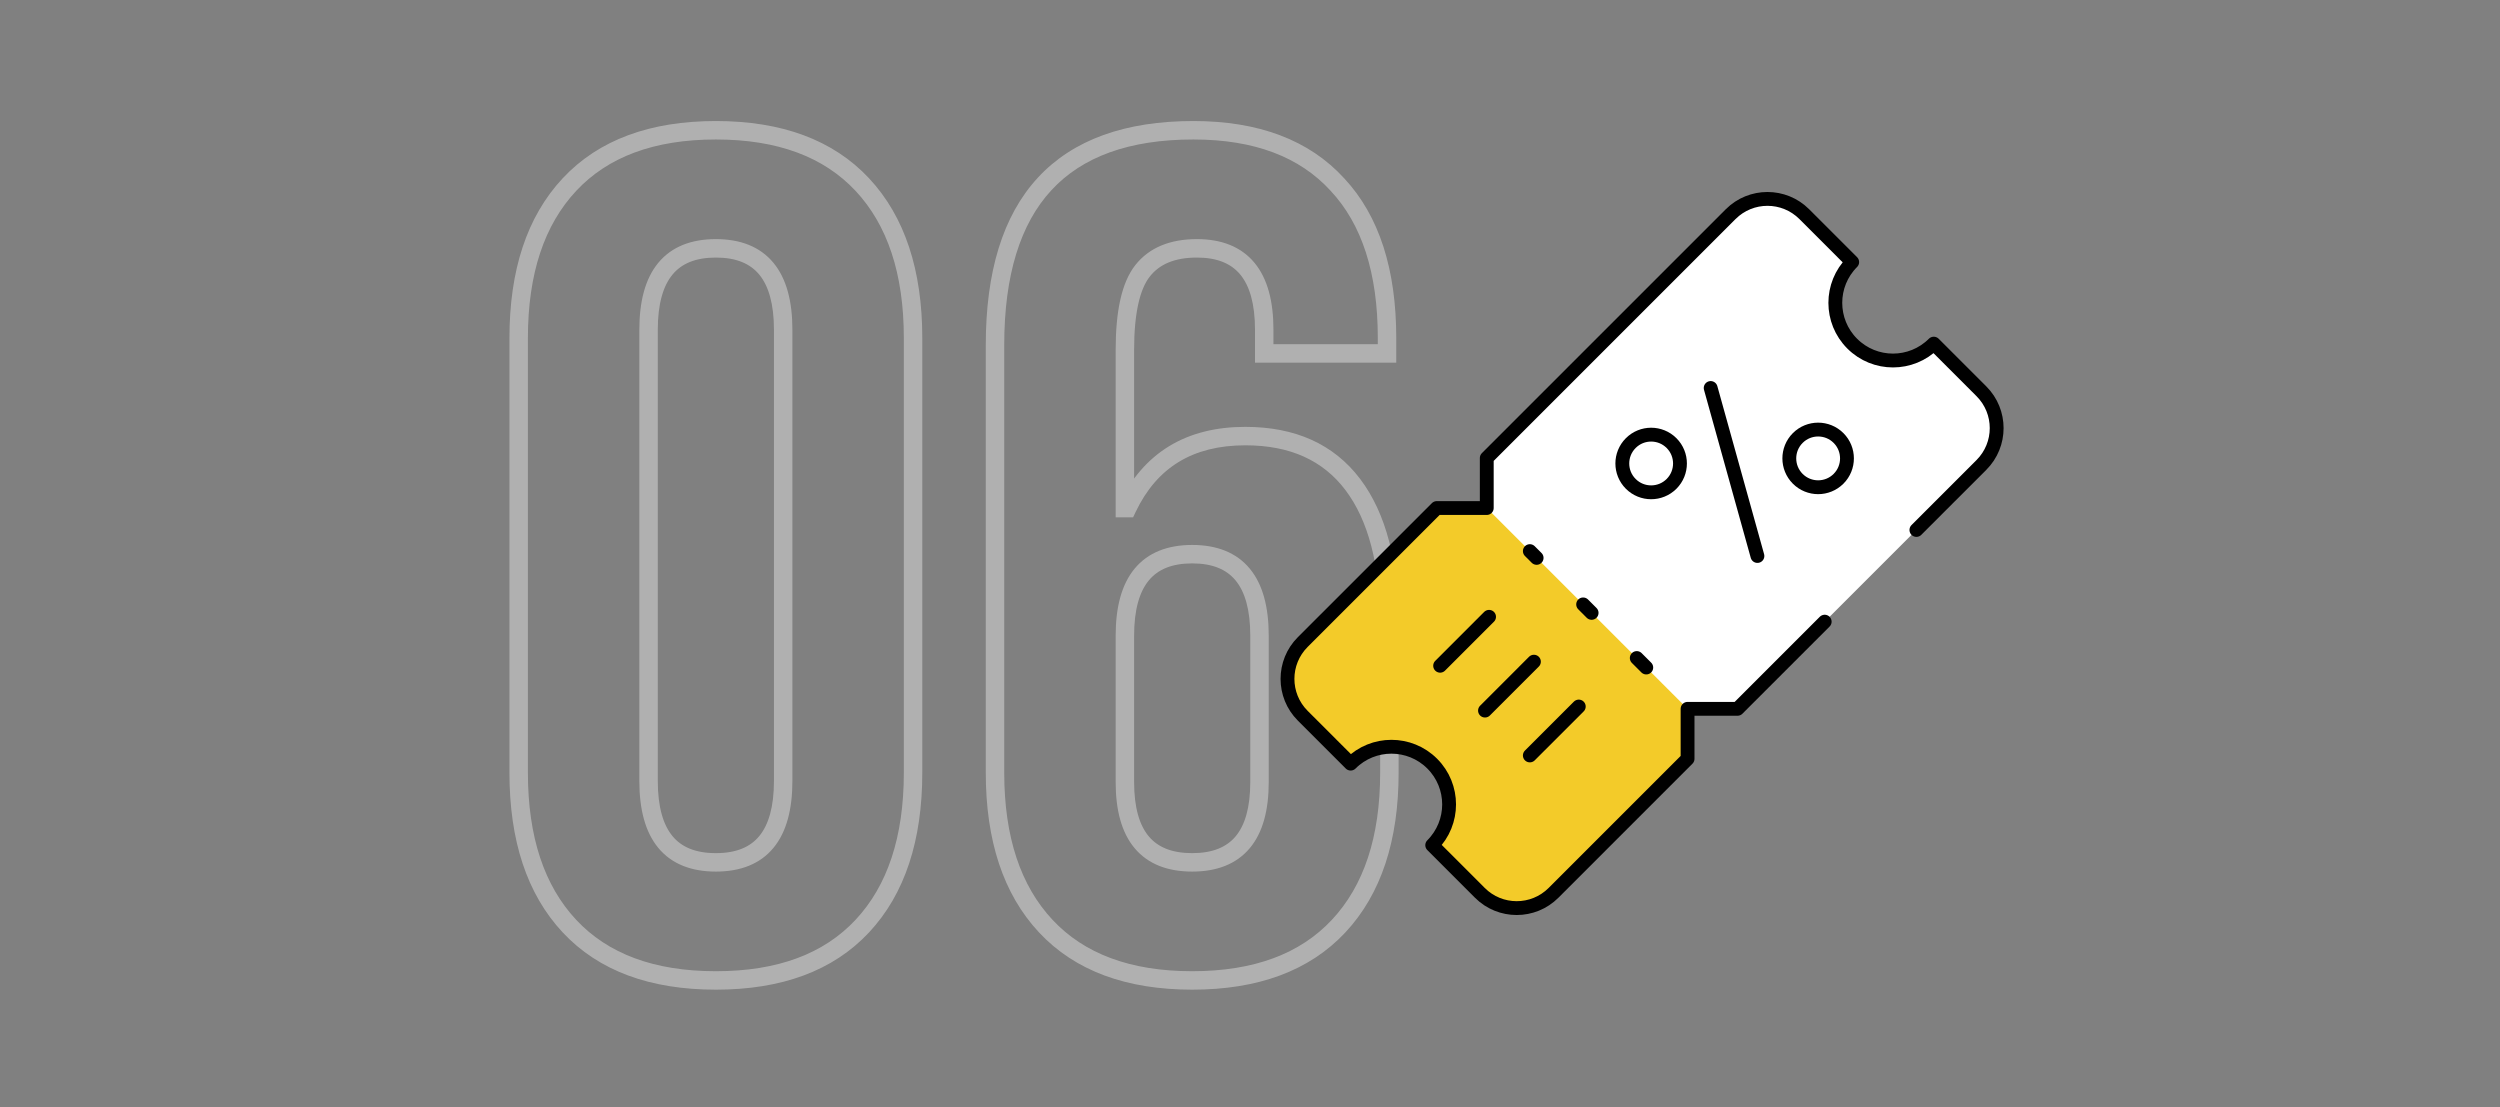
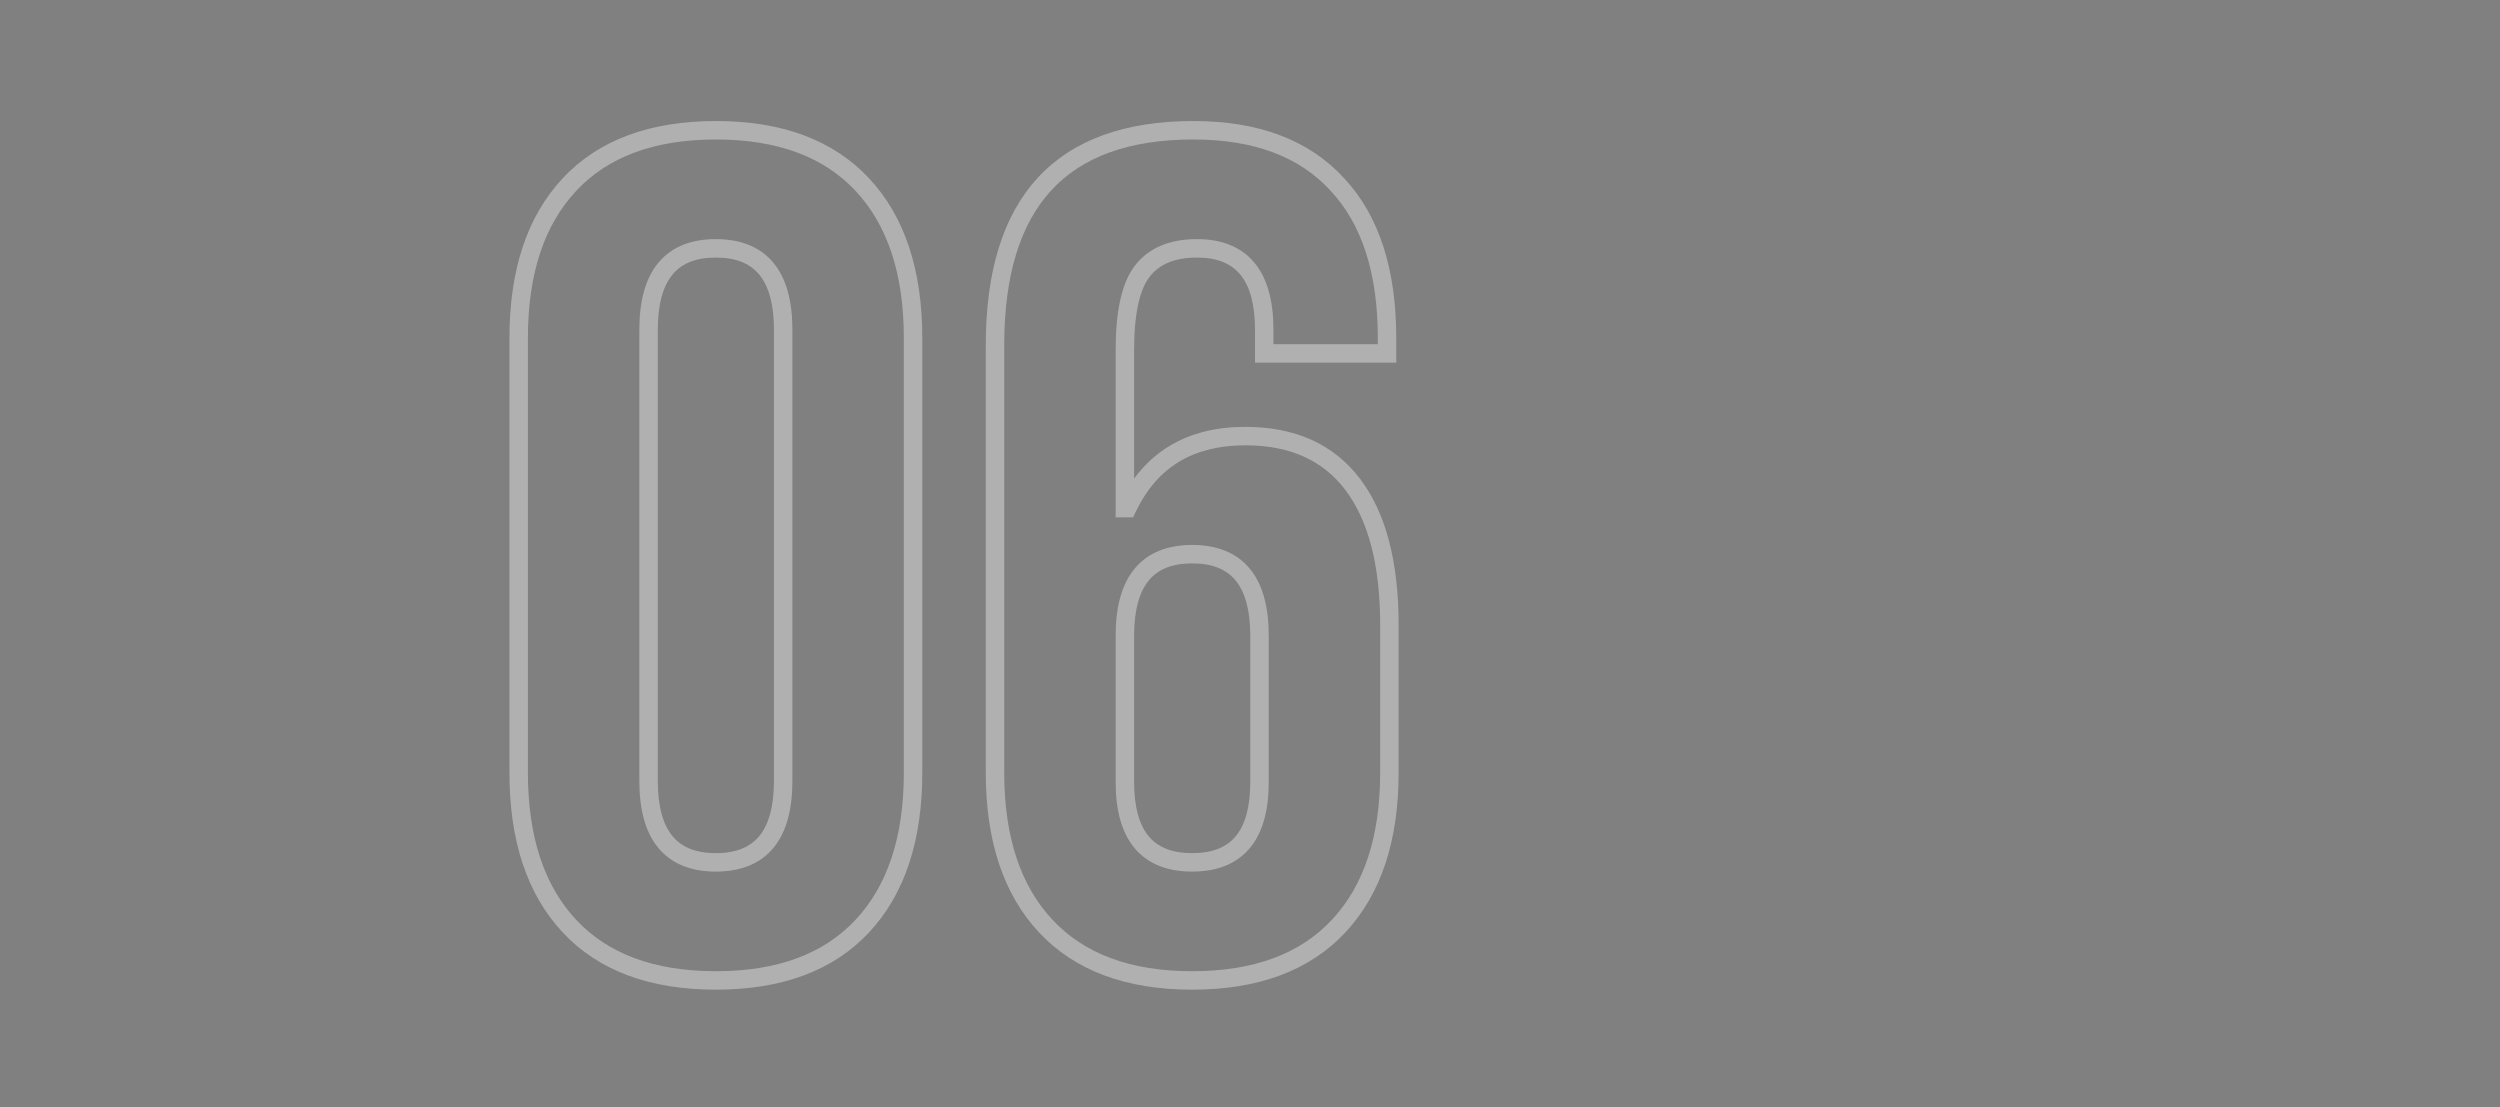
<svg xmlns="http://www.w3.org/2000/svg" width="271" height="120" viewBox="0 0 271 120" fill="none">
  <rect x="0" y="0" width="271" height="120" fill="#808080" stroke="none" />
  <path d="M61.728 100.392L62.459 99.709L61.728 100.392ZM61.728 20.008L62.459 20.691L61.728 20.008ZM93.472 20.008L92.742 20.691L93.472 20.008ZM93.472 100.392L92.742 99.709L93.472 100.392ZM77.6 105.28C70.881 105.28 65.888 103.378 62.459 99.709L60.998 101.075C64.906 105.257 70.495 107.28 77.6 107.28V105.28ZM62.459 99.709C59.014 96.024 57.224 90.753 57.224 83.752H55.224C55.224 91.087 57.104 96.909 60.998 101.075L62.459 99.709ZM57.224 83.752V36.648H55.224V83.752H57.224ZM57.224 36.648C57.224 29.647 59.014 24.376 62.459 20.691L60.998 19.325C57.104 23.491 55.224 29.313 55.224 36.648H57.224ZM62.459 20.691C65.888 17.022 70.881 15.12 77.6 15.12V13.12C70.495 13.12 64.906 15.143 60.998 19.325L62.459 20.691ZM77.6 15.12C84.319 15.12 89.312 17.022 92.742 20.691L94.203 19.325C90.294 15.143 84.705 13.12 77.6 13.12V15.12ZM92.742 20.691C96.186 24.376 97.976 29.647 97.976 36.648H99.976C99.976 29.313 98.096 23.491 94.203 19.325L92.742 20.691ZM97.976 36.648V83.752H99.976V36.648H97.976ZM97.976 83.752C97.976 90.753 96.186 96.024 92.742 99.709L94.203 101.075C98.096 96.909 99.976 91.087 99.976 83.752H97.976ZM92.742 99.709C89.312 103.378 84.319 105.28 77.6 105.28V107.28C84.705 107.28 90.294 105.257 94.203 101.075L92.742 99.709ZM77.6 94.48C80.242 94.48 82.387 93.671 83.843 91.909C85.269 90.183 85.896 87.705 85.896 84.648H83.896C83.896 87.479 83.307 89.417 82.301 90.635C81.325 91.817 79.822 92.48 77.6 92.48V94.48ZM85.896 84.648V35.752H83.896V84.648H85.896ZM85.896 35.752C85.896 32.695 85.269 30.217 83.843 28.491C82.387 26.729 80.242 25.92 77.6 25.92V27.92C79.822 27.92 81.325 28.583 82.301 29.765C83.307 30.983 83.896 32.921 83.896 35.752H85.896ZM77.6 25.92C74.958 25.92 72.813 26.729 71.357 28.491C69.931 30.217 69.304 32.695 69.304 35.752H71.304C71.304 32.921 71.893 30.983 72.899 29.765C73.875 28.583 75.378 27.92 77.6 27.92V25.92ZM69.304 35.752V84.648H71.304V35.752H69.304ZM69.304 84.648C69.304 87.705 69.931 90.183 71.357 91.909C72.813 93.671 74.958 94.48 77.6 94.48V92.48C75.378 92.48 73.875 91.817 72.899 90.635C71.893 89.417 71.304 87.479 71.304 84.648H69.304ZM113.362 100.392L112.631 101.075L113.362 100.392ZM144.978 20.008L144.239 20.682L144.247 20.69L144.978 20.008ZM150.354 38.312V39.312H151.354V38.312H150.354ZM137.042 38.312H136.042V39.312H137.042V38.312ZM121.938 55.08H120.938V56.08H121.938V55.08ZM122.194 55.08V56.08H122.826L123.097 55.509L122.194 55.08ZM145.106 100.392L145.837 101.075L145.106 100.392ZM129.234 105.28C122.515 105.28 117.522 103.378 114.093 99.709L112.631 101.075C116.54 105.257 122.129 107.28 129.234 107.28V105.28ZM114.093 99.709C110.648 96.024 108.858 90.753 108.858 83.752H106.858C106.858 91.087 108.738 96.909 112.631 101.075L114.093 99.709ZM108.858 83.752V37.416H106.858V83.752H108.858ZM108.858 37.416C108.858 29.786 110.62 24.25 113.969 20.622C117.303 17.01 122.37 15.12 129.362 15.12V13.12C122.018 13.12 116.333 15.113 112.499 19.266C108.68 23.404 106.858 29.515 106.858 37.416H108.858ZM129.362 15.12C135.993 15.12 140.895 17.02 144.24 20.682L145.716 19.334C141.893 15.146 136.385 13.12 129.362 13.12V15.12ZM144.247 20.69C147.602 24.285 149.354 29.551 149.354 36.648H151.354C151.354 29.239 149.523 23.412 145.709 19.326L144.247 20.69ZM149.354 36.648V38.312H151.354V36.648H149.354ZM150.354 37.312H137.042V39.312H150.354V37.312ZM138.042 38.312V35.752H136.042V38.312H138.042ZM138.042 35.752C138.042 32.695 137.415 30.217 135.989 28.491C134.533 26.729 132.388 25.92 129.746 25.92V27.92C131.968 27.92 133.471 28.583 134.447 29.765C135.453 30.983 136.042 32.921 136.042 35.752H138.042ZM129.746 25.92C126.888 25.92 124.594 26.806 123.073 28.732L124.643 29.972C125.682 28.655 127.313 27.92 129.746 27.92V25.92ZM123.073 28.732C121.571 30.635 120.938 33.794 120.938 37.928H122.938C122.938 33.87 123.585 31.311 124.643 29.972L123.073 28.732ZM120.938 37.928V55.08H122.938V37.928H120.938ZM121.938 56.08H122.194V54.08H121.938V56.08ZM123.097 55.509C124.264 53.055 125.828 51.263 127.771 50.078C129.717 48.891 132.109 48.272 134.994 48.272V46.272C131.82 46.272 129.05 46.955 126.729 48.37C124.406 49.788 122.599 51.9 121.291 54.651L123.097 55.509ZM134.994 48.272C139.86 48.272 143.421 49.918 145.844 53.123L147.44 51.917C144.572 48.124 140.368 46.272 134.994 46.272V48.272ZM145.844 53.123C148.306 56.379 149.61 61.207 149.61 67.752H151.61C151.61 60.985 150.269 55.658 147.44 51.917L145.844 53.123ZM149.61 67.752V83.752H151.61V67.752H149.61ZM149.61 83.752C149.61 90.753 147.82 96.024 144.375 99.709L145.837 101.075C149.73 96.909 151.61 91.087 151.61 83.752H149.61ZM144.375 99.709C140.946 103.378 135.953 105.28 129.234 105.28V107.28C136.339 107.28 141.928 105.257 145.837 101.075L144.375 99.709ZM129.234 94.48C131.871 94.48 134.015 93.685 135.472 91.946C136.902 90.242 137.53 87.793 137.53 84.776H135.53C135.53 87.562 134.942 89.465 133.94 90.662C132.965 91.824 131.461 92.48 129.234 92.48V94.48ZM137.53 84.776V68.904H135.53V84.776H137.53ZM137.53 68.904C137.53 65.847 136.903 63.369 135.477 61.643C134.021 59.881 131.876 59.072 129.234 59.072V61.072C131.456 61.072 132.959 61.735 133.935 62.917C134.941 64.135 135.53 66.073 135.53 68.904H137.53ZM129.234 59.072C126.592 59.072 124.447 59.881 122.991 61.643C121.565 63.369 120.938 65.847 120.938 68.904H122.938C122.938 66.073 123.527 64.135 124.533 62.917C125.509 61.735 127.012 61.072 129.234 61.072V59.072ZM120.938 68.904V84.776H122.938V68.904H120.938ZM120.938 84.776C120.938 87.793 121.566 90.242 122.996 91.946C124.453 93.685 126.597 94.48 129.234 94.48V92.48C127.007 92.48 125.503 91.824 124.528 90.662C123.526 89.465 122.938 87.562 122.938 84.776H120.938Z" fill="#B0B0B0" />
  <g clip-path="url(#clip0_730_13875)">
    <mask id="mask0_730_13875" style="mask-type:luminance" maskUnits="userSpaceOnUse" x="138" y="20" width="80" height="80">
-       <path d="M138 20H218V100H138V20Z" fill="white" />
-     </mask>
+       </mask>
    <g mask="url(#mask0_730_13875)">
      <path d="M200.779 37.25C198.338 34.809 198.338 30.851 200.779 28.41L195.586 23.216C193.381 21.011 189.806 21.011 187.601 23.216L161.165 49.652L161.165 55.07L155.748 55.07L141.218 69.6C139.013 71.805 139.013 75.379 141.218 77.584L146.411 82.778C148.853 80.337 152.811 80.337 155.252 82.778C157.693 85.219 157.693 89.177 155.252 91.618L160.418 96.784C162.622 98.989 166.197 98.989 168.402 96.784L182.931 82.254V76.836H188.349L214.786 50.4C216.99 48.195 216.99 44.621 214.786 42.416L209.62 37.25C207.179 39.691 203.221 39.691 200.779 37.25Z" fill="white" />
      <path d="M161.165 55.07H155.747L141.217 69.6C139.013 71.805 139.013 75.379 141.217 77.584L146.411 82.778C148.852 80.337 152.81 80.337 155.252 82.778C157.693 85.219 157.693 89.177 155.252 91.618L160.417 96.784C162.622 98.989 166.197 98.989 168.401 96.784L182.932 82.254V76.836L161.165 55.07Z" fill="#F3CB29" />
      <path d="M199.297 47.481C198.076 46.26 196.097 46.26 194.876 47.481C193.656 48.702 193.656 50.681 194.876 51.901C196.097 53.122 198.076 53.122 199.297 51.901C200.517 50.681 200.517 48.702 199.297 47.481Z" fill="white" />
      <path d="M181.195 48.031C179.974 46.81 177.995 46.81 176.774 48.031C175.554 49.251 175.554 51.23 176.774 52.451C177.995 53.671 179.974 53.671 181.195 52.451C182.415 51.23 182.415 49.251 181.195 48.031Z" fill="white" />
      <path d="M166.57 60.475L165.834 59.74" stroke="black" stroke-width="1.5" stroke-miterlimit="10" stroke-linecap="round" stroke-linejoin="round" />
      <path d="M172.531 66.436L171.612 65.517" stroke="black" stroke-width="1.5" stroke-miterlimit="10" stroke-linecap="round" stroke-linejoin="round" />
      <path d="M177.425 71.33L178.455 72.36" stroke="black" stroke-width="1.5" stroke-miterlimit="10" stroke-linecap="round" stroke-linejoin="round" />
      <path d="M207.737 57.448L214.785 50.4C216.99 48.195 216.99 44.621 214.785 42.416L209.62 37.25C207.179 39.691 203.221 39.691 200.779 37.25C198.338 34.809 198.338 30.851 200.779 28.41L195.585 23.216C193.381 21.011 189.806 21.011 187.602 23.216L161.165 49.652L161.165 55.07H155.748L141.217 69.6C139.013 71.805 139.013 75.379 141.217 77.584L146.411 82.778C148.853 80.337 152.811 80.337 155.252 82.778C157.693 85.219 157.693 89.177 155.252 91.618L160.417 96.784C162.622 98.989 166.197 98.989 168.402 96.784L182.932 82.254V76.836H188.349L197.797 67.388" stroke="black" stroke-width="1.5" stroke-miterlimit="10" stroke-linecap="round" stroke-linejoin="round" />
      <path d="M190.505 60.27L185.437 42.058" stroke="black" stroke-width="1.5" stroke-miterlimit="10" stroke-linecap="round" stroke-linejoin="round" />
      <path d="M199.297 47.481C198.076 46.26 196.097 46.26 194.876 47.481C193.656 48.702 193.656 50.681 194.876 51.901C196.097 53.122 198.076 53.122 199.297 51.901C200.517 50.681 200.517 48.702 199.297 47.481Z" stroke="black" stroke-width="1.5" stroke-miterlimit="10" stroke-linecap="round" stroke-linejoin="round" />
      <path d="M181.195 48.031C179.974 46.81 177.995 46.81 176.774 48.031C175.554 49.251 175.554 51.23 176.774 52.451C177.995 53.671 179.974 53.671 181.195 52.451C182.415 51.23 182.415 49.251 181.195 48.031Z" stroke="black" stroke-width="1.5" stroke-miterlimit="10" stroke-linecap="round" stroke-linejoin="round" />
      <path d="M156.11 72.167L161.415 66.862" stroke="black" stroke-width="1.5" stroke-miterlimit="10" stroke-linecap="round" stroke-linejoin="round" />
      <path d="M160.973 77.029L166.277 71.725" stroke="black" stroke-width="1.5" stroke-miterlimit="10" stroke-linecap="round" stroke-linejoin="round" />
      <path d="M165.834 81.891L171.139 76.587" stroke="black" stroke-width="1.5" stroke-miterlimit="10" stroke-linecap="round" stroke-linejoin="round" />
    </g>
  </g>
  <defs>
    <clipPath id="clip0_730_13875">
      <rect width="80" height="80" fill="white" transform="translate(138 20)" />
    </clipPath>
  </defs>
</svg>